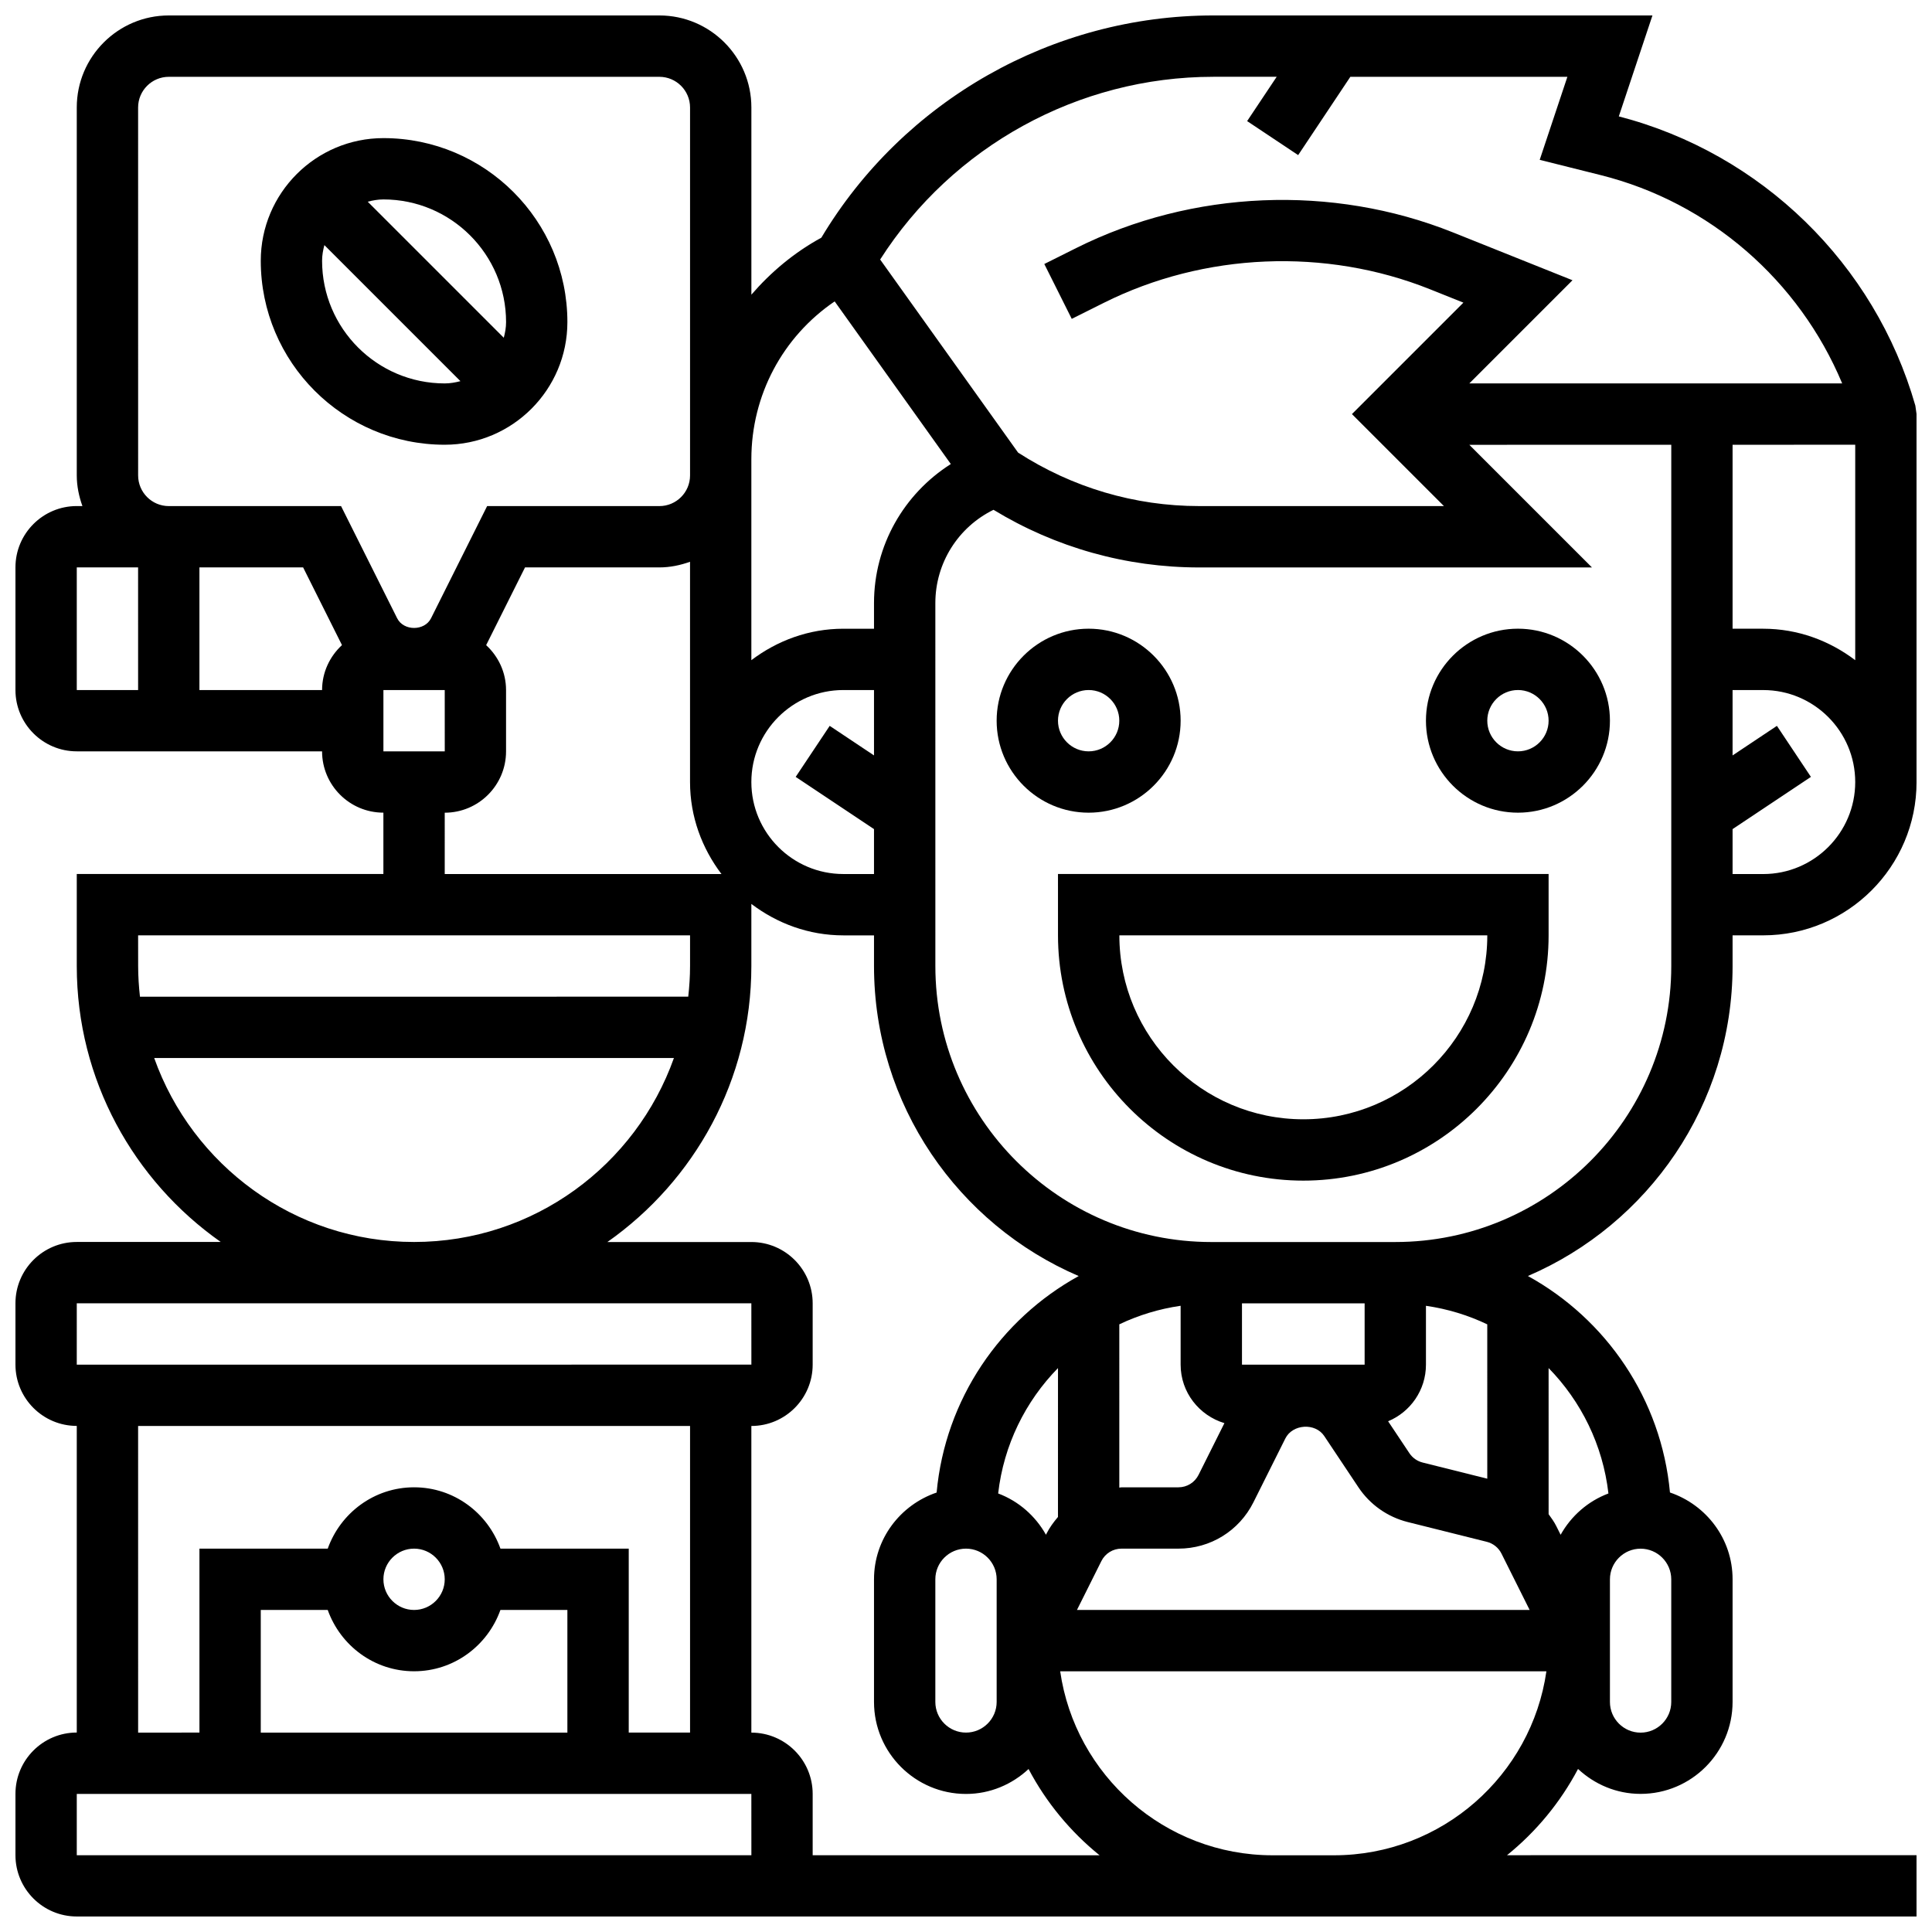
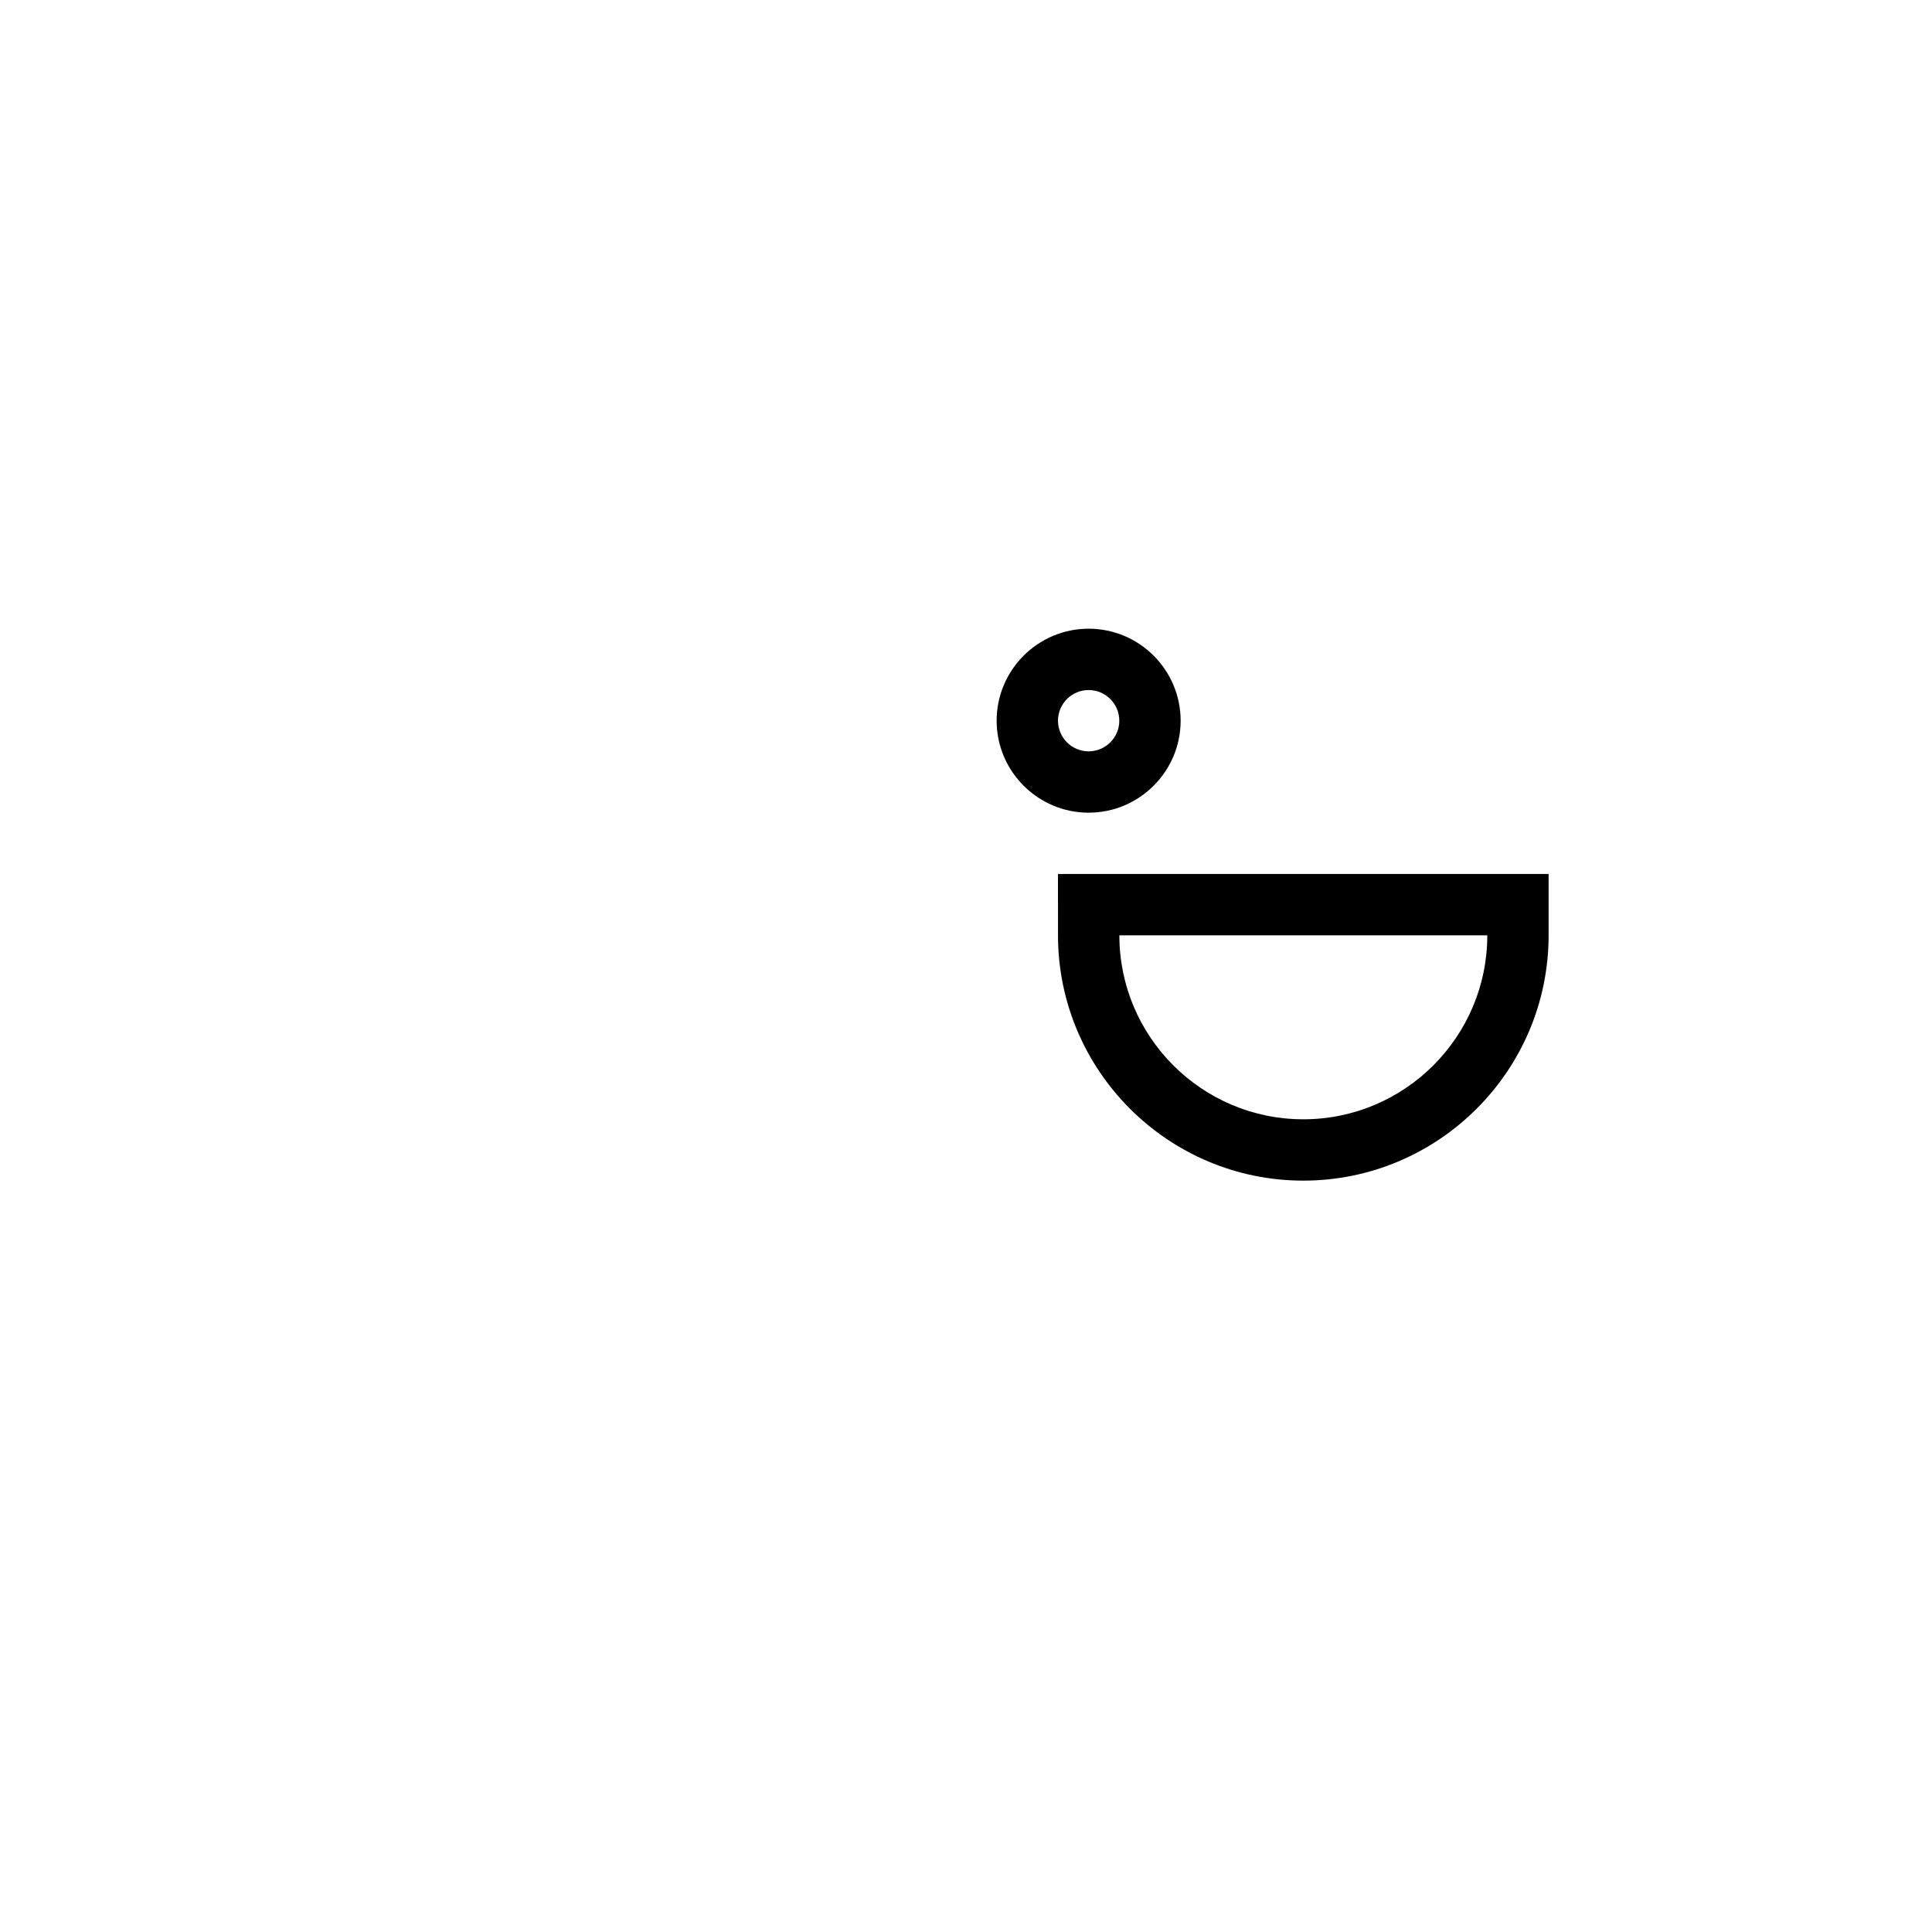
<svg xmlns="http://www.w3.org/2000/svg" width="800px" height="800px" version="1.1" viewBox="144 144 512 512">
  <defs>
    <clipPath id="a">
-       <path d="m148.09 148.09h503.81v503.81h-503.81z" />
-     </clipPath>
+       </clipPath>
  </defs>
  <g clip-path="url(#a)">
    <path d="m603.15 400v-8.125h8.125c22.402 0 40.629-18.227 40.629-40.629v-97.516l-0.316-2.234c-10.734-37.574-40.801-66.867-78.586-76.652l8.914-26.75h-116.4c-42.508 0-82.082 22.5-103.85 58.891-7.199 3.93-13.375 9.125-18.543 15.105v-49.617c0-13.441-10.938-24.379-24.379-24.379h-130.02c-13.438 0-24.379 10.938-24.379 24.379v97.512c0 2.859 0.586 5.574 1.496 8.125h-1.496c-8.965 0-16.25 7.289-16.25 16.25v32.504c0 8.965 7.289 16.25 16.25 16.25h65.008c0 8.965 7.289 16.25 16.25 16.25v16.25l-81.258 0.008v24.379c0 30.23 15.121 56.945 38.152 73.133h-38.152c-8.965 0-16.25 7.289-16.25 16.25v16.25c0 8.965 7.289 16.25 16.25 16.25v81.258c-8.965 0-16.25 7.289-16.25 16.25v16.25c0 8.965 7.289 16.25 16.25 16.25h487.56v-16.25l-108.53 0.012c7.727-6.242 14.148-14.016 18.82-22.859 4.356 4.062 10.16 6.606 16.578 6.606 13.441 0 24.379-10.938 24.379-24.379v-32.504c0-10.703-6.981-19.723-16.594-22.988-2.273-24.734-16.895-45.945-37.648-57.371 31.863-13.672 54.242-45.348 54.242-82.156zm32.504-138.14v57.094c-6.809-5.16-15.195-8.336-24.379-8.336h-8.125v-48.754zm-24.379 113.77h-8.125v-11.906l20.762-13.84-9.012-13.523-11.75 7.836v-17.324h8.125c13.441 0 24.379 10.938 24.379 24.379 0 13.441-10.938 24.379-24.379 24.379zm-145.76-211.28h16.82l-7.832 11.742 13.523 9.012 13.832-20.754h57.516l-7.336 22.008 16.129 4.039c29 7.25 52.648 27.992 64.031 55.215h-98.816l27.344-27.344-31.73-12.699c-31.934-12.766-68.996-11.23-99.762 4.152l-8.484 4.242 7.273 14.539 8.484-4.242c26.652-13.336 58.781-14.668 86.461-3.602l8.848 3.543-29.539 29.535 24.379 24.379h-64.844c-17.105 0-33.656-4.918-48.008-14.172l-36.555-51.168c19.145-29.977 52.484-48.426 88.266-48.426zm-100.32 59.523 30.781 43.102c-12.434 7.898-20.355 21.598-20.355 36.836v6.809h-8.125c-9.184 0-17.566 3.176-24.379 8.336v-53.254c0-16.992 8.32-32.465 22.078-41.828zm10.426 120.32-11.742-7.832-9.012 13.523 20.754 13.836v11.906h-8.125c-13.441 0-24.379-10.938-24.379-24.379 0-13.441 10.938-24.379 24.379-24.379h8.125zm-195.02-171.71c0-4.477 3.648-8.125 8.125-8.125h130.02c4.477 0 8.125 3.648 8.125 8.125v97.512c0 4.477-3.648 8.125-8.125 8.125h-45.652l-14.863 29.727c-1.715 3.422-7.273 3.422-8.98 0l-14.867-29.727h-45.652c-4.477 0-8.125-3.648-8.125-8.125zm81.258 154.39 0.008 16.25-16.258 0.004v-16.25zm-81.258 0h-16.254v-32.504h16.25zm16.25 0v-32.504h27.48l10.297 20.59c-3.215 2.977-5.273 7.195-5.273 11.914zm65.008 32.504c8.965 0 16.25-7.289 16.25-16.25v-16.25c0-4.723-2.055-8.938-5.273-11.906l10.301-20.602h35.605c2.859 0 5.574-0.586 8.125-1.496v58.379c0 9.184 3.176 17.566 8.336 24.379h-73.344zm-81.258 32.504h146.27v8.125c0 2.746-0.18 5.453-0.48 8.125l-145.3 0.004c-0.301-2.676-0.48-5.379-0.48-8.125zm4.266 32.504h137.73c-10.078 28.359-37.094 48.754-68.867 48.754-31.773 0.004-58.789-20.395-68.867-48.754zm-20.52 65.008h178.77l0.008 16.25-178.78 0.004zm16.254 32.504h146.27v81.258h-16.25v-48.754h-34c-3.363-9.434-12.301-16.25-22.883-16.25-10.578 0-19.52 6.816-22.883 16.25h-34v48.754l-16.25 0.004zm50.25 48.758c3.363 9.434 12.301 16.25 22.883 16.25 10.578 0 19.52-6.816 22.883-16.25h17.746v32.504h-81.258v-32.504zm14.758-8.125c0-4.477 3.648-8.125 8.125-8.125 4.477 0 8.125 3.648 8.125 8.125 0 4.477-3.648 8.125-8.125 8.125-4.477 0-8.125-3.648-8.125-8.125zm-81.262 73.133v-16.25h178.77l0.008 16.25zm195.02 0v-16.25c0-8.965-7.289-16.25-16.25-16.25v-81.266c8.965 0 16.25-7.289 16.25-16.25v-16.25c0-8.965-7.289-16.25-16.25-16.25h-38.152c23.031-16.191 38.152-42.91 38.152-73.137v-16.465c6.809 5.16 15.195 8.336 24.379 8.336h8.125v8.125c0 36.812 22.379 68.484 54.242 82.16-20.754 11.426-35.371 32.633-37.648 57.371-9.613 3.269-16.594 12.289-16.594 22.992v32.504c0 13.441 10.938 24.379 24.379 24.379 6.418 0 12.223-2.543 16.578-6.606 4.672 8.848 11.094 16.617 18.82 22.859zm81.262-140.7c5.055-2.414 10.516-4.086 16.25-4.918v15.605c0 7.336 4.918 13.48 11.605 15.496l-6.852 13.707c-1.016 2.031-3.062 3.301-5.336 3.301h-15.082c-0.203 0-0.383 0.074-0.586 0.082zm-16.254 51.047c-1.145 1.348-2.219 2.789-3.039 4.422l-0.145 0.293c-2.797-4.996-7.25-8.906-12.668-10.945 1.473-12.863 7.238-24.426 15.855-33.227zm-24.375 8.395c4.477 0 8.125 3.648 8.125 8.125v32.5c0 4.477-3.648 8.125-8.125 8.125s-8.125-3.648-8.125-8.125v-32.504c-0.004-4.473 3.644-8.121 8.125-8.121zm35.875 3.301c1.016-2.031 3.062-3.301 5.34-3.301h15.082c8.469 0 16.082-4.703 19.875-12.277l8.461-16.926c1.918-3.828 7.93-4.211 10.305-0.641l9.043 13.562c3.07 4.617 7.727 7.891 13.098 9.238l20.934 5.234c1.691 0.422 3.113 1.559 3.891 3.121l7.469 14.941h-119.97zm102.27-21.836-17.121-4.281c-1.438-0.359-2.691-1.234-3.519-2.477l-5.641-8.461c5.883-2.445 10.027-8.238 10.027-15v-15.602c5.738 0.828 11.199 2.504 16.25 4.918zm-32.504-30.219h-32.504v-16.25h32.504zm-8.125 130.02h-16.25c-28.613 0-52.348-21.227-56.305-48.754h128.85c-3.949 27.527-27.688 48.754-56.297 48.754zm89.383-40.629c0 4.477-3.648 8.125-8.125 8.125-4.477 0-8.125-3.648-8.125-8.125v-32.5c0-4.477 3.648-8.125 8.125-8.125 4.477 0 8.125 3.648 8.125 8.125zm-16.648-55.258c-5.422 2.039-9.871 5.949-12.668 10.945l-1.145-2.285c-0.57-1.137-1.301-2.16-2.039-3.168l-0.004-38.727c8.605 8.801 14.375 20.363 15.855 33.234zm-56.484-66.633h-48.754c-40.32 0-73.133-32.812-73.133-73.133l-0.004-96.195c0-10.629 6.062-20.145 15.414-24.719 16.43 10.004 35.195 15.277 54.508 15.277h104.09l-32.504-32.504 53.52-0.004v138.14c0 40.324-32.812 73.137-73.133 73.137z" />
  </g>
  <path d="m456.88 334.99c0-13.441-10.938-24.379-24.379-24.379s-24.379 10.938-24.379 24.379c0 13.441 10.938 24.379 24.379 24.379 13.441-0.004 24.379-10.941 24.379-24.379zm-32.504 0c0-4.477 3.648-8.125 8.125-8.125s8.125 3.648 8.125 8.125c0 4.477-3.648 8.125-8.125 8.125s-8.125-3.648-8.125-8.125z" />
-   <path d="m546.27 310.61c-13.441 0-24.379 10.938-24.379 24.379 0 13.441 10.938 24.379 24.379 24.379s24.379-10.938 24.379-24.379c0-13.441-10.938-24.379-24.379-24.379zm0 32.504c-4.477 0-8.125-3.648-8.125-8.125 0-4.477 3.648-8.125 8.125-8.125s8.125 3.648 8.125 8.125c0 4.477-3.648 8.125-8.125 8.125z" />
  <path d="m424.38 391.87c0 35.844 29.164 65.008 65.008 65.008s65.008-29.164 65.008-65.008v-16.25h-130.02zm113.77 0c0 26.891-21.867 48.754-48.754 48.754-26.891 0-48.754-21.867-48.754-48.754z" />
-   <path d="m261.86 261.86c17.926 0 32.504-14.578 32.504-32.504 0-26.891-21.867-48.754-48.754-48.754-17.926 0-32.504 14.578-32.504 32.504 0 26.887 21.867 48.754 48.754 48.754zm-32.504-48.754c0-1.445 0.25-2.82 0.609-4.152l36.055 36.055c-1.34 0.348-2.711 0.602-4.16 0.602-17.926 0-32.504-14.578-32.504-32.504zm48.758 16.25c0 1.445-0.25 2.82-0.609 4.152l-36.055-36.055c1.34-0.348 2.715-0.602 4.16-0.602 17.926 0 32.504 14.578 32.504 32.504z" />
</svg>